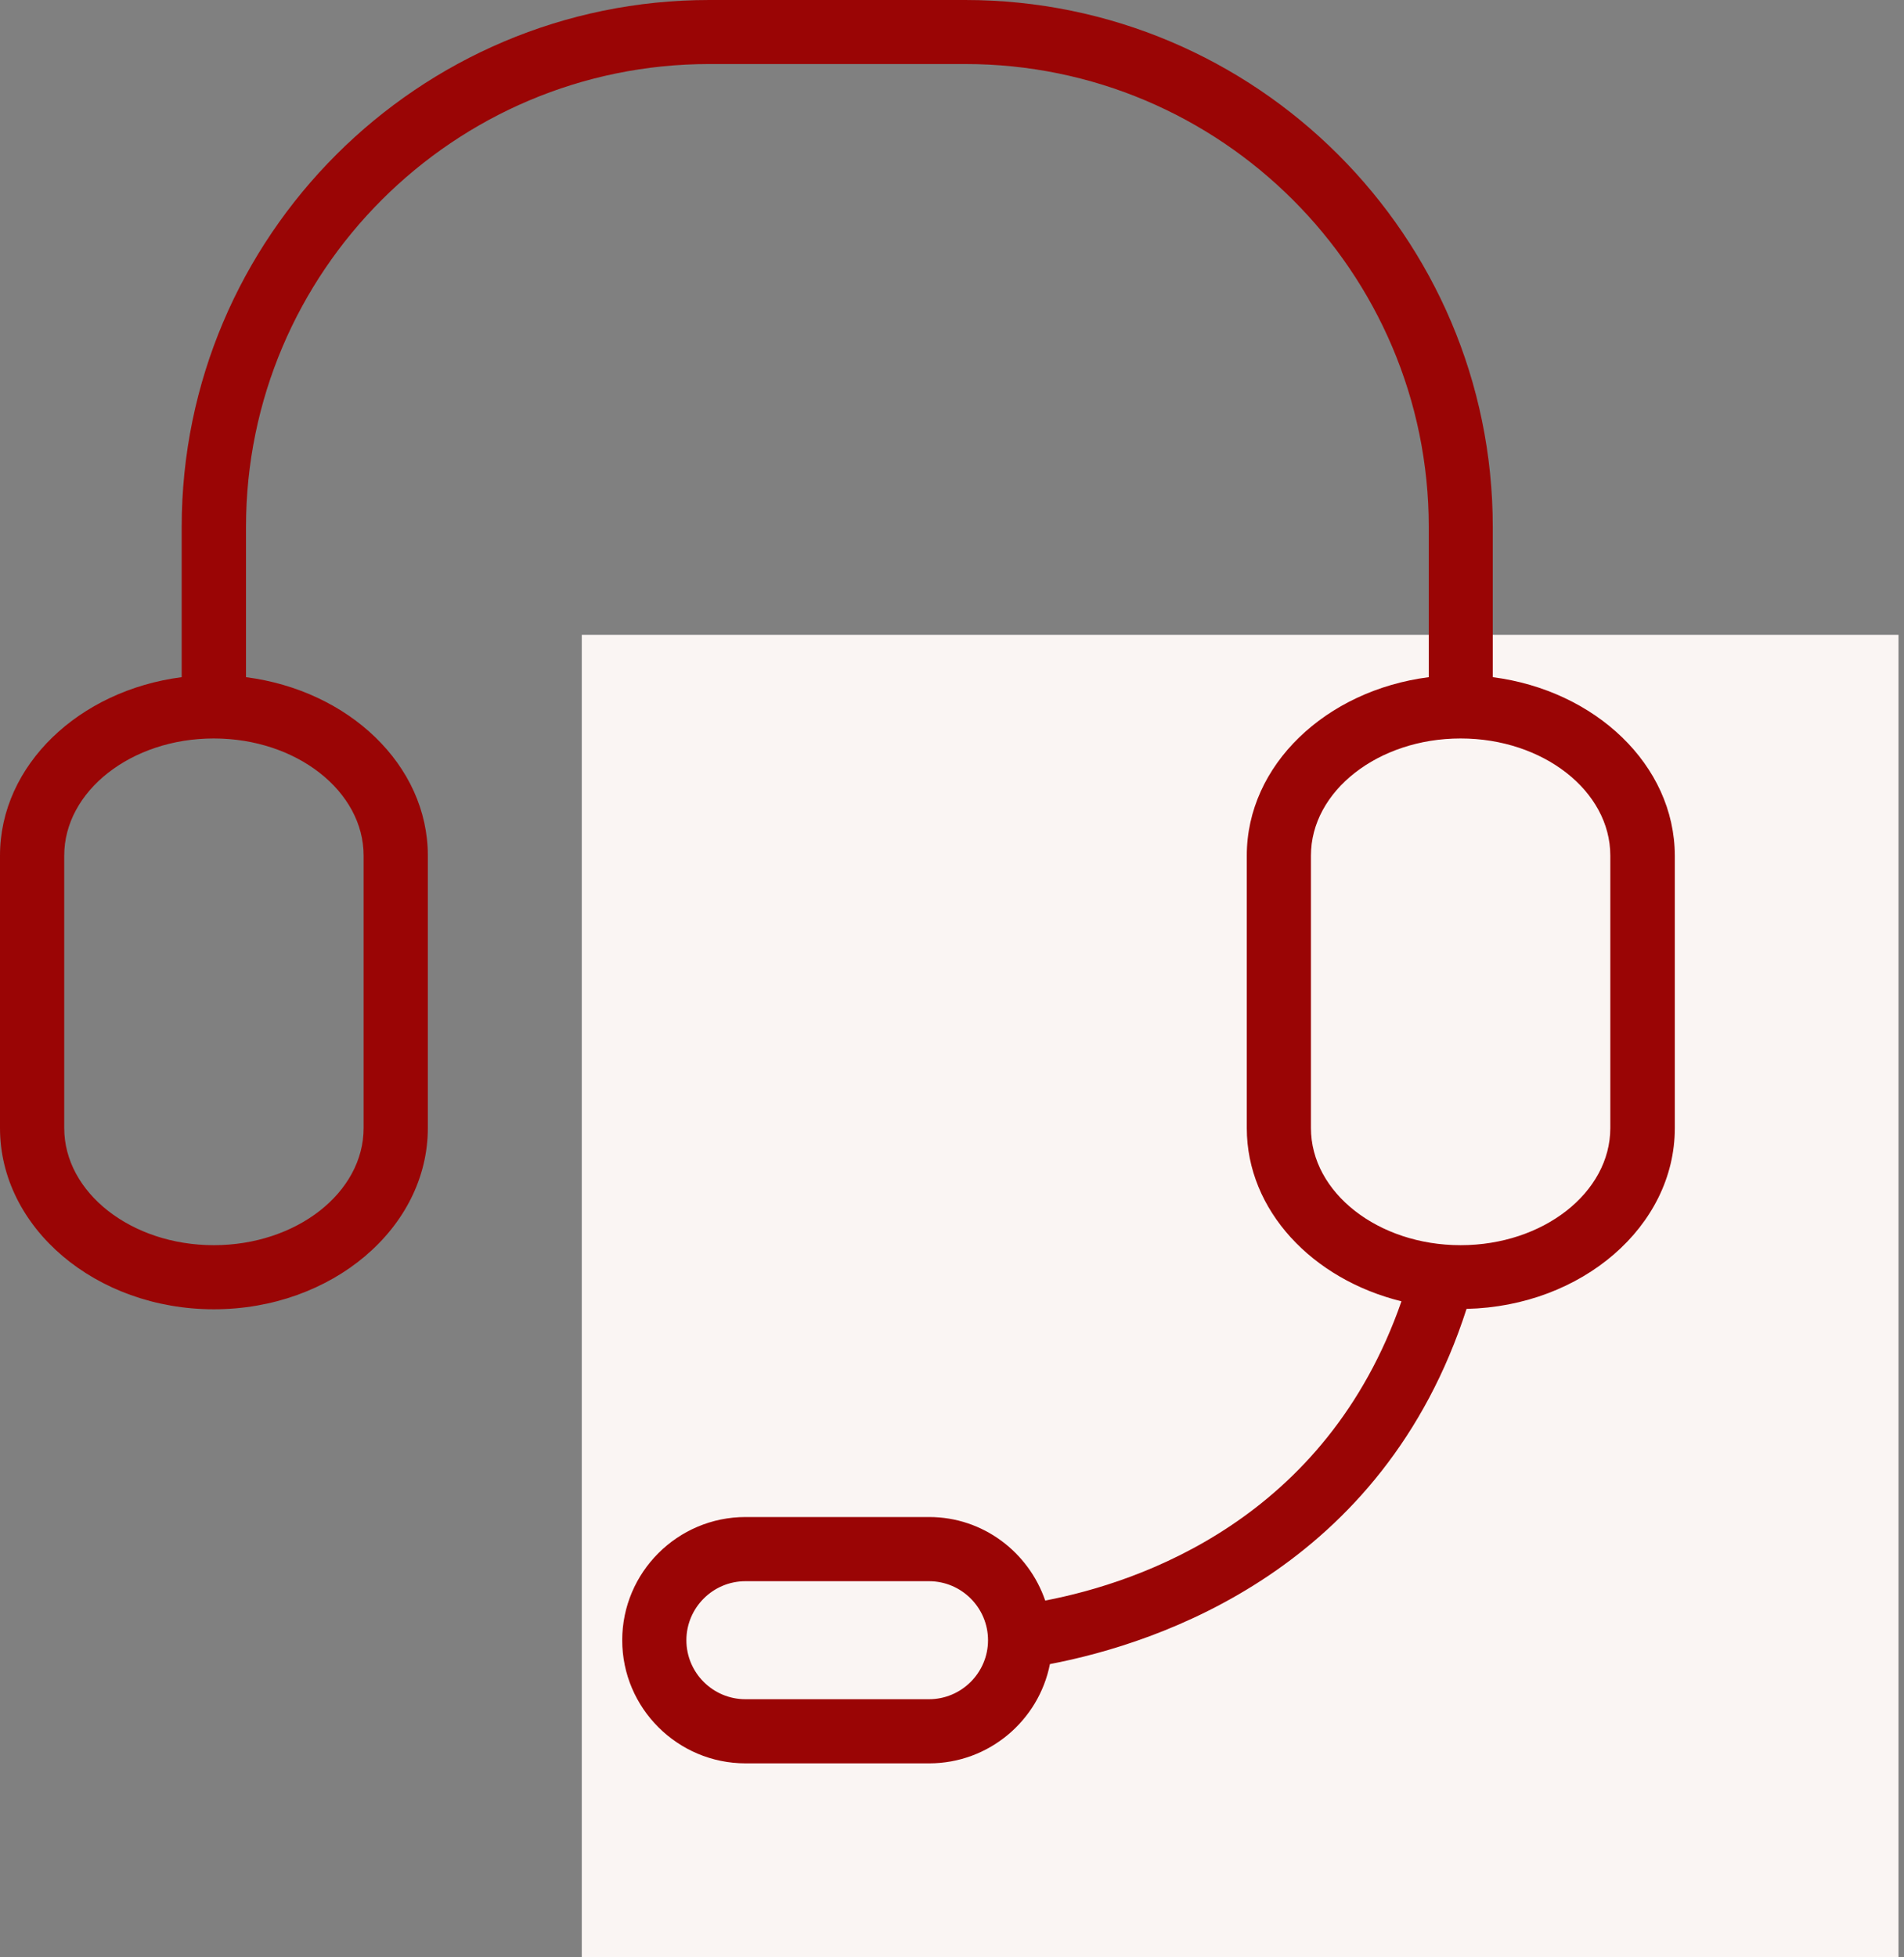
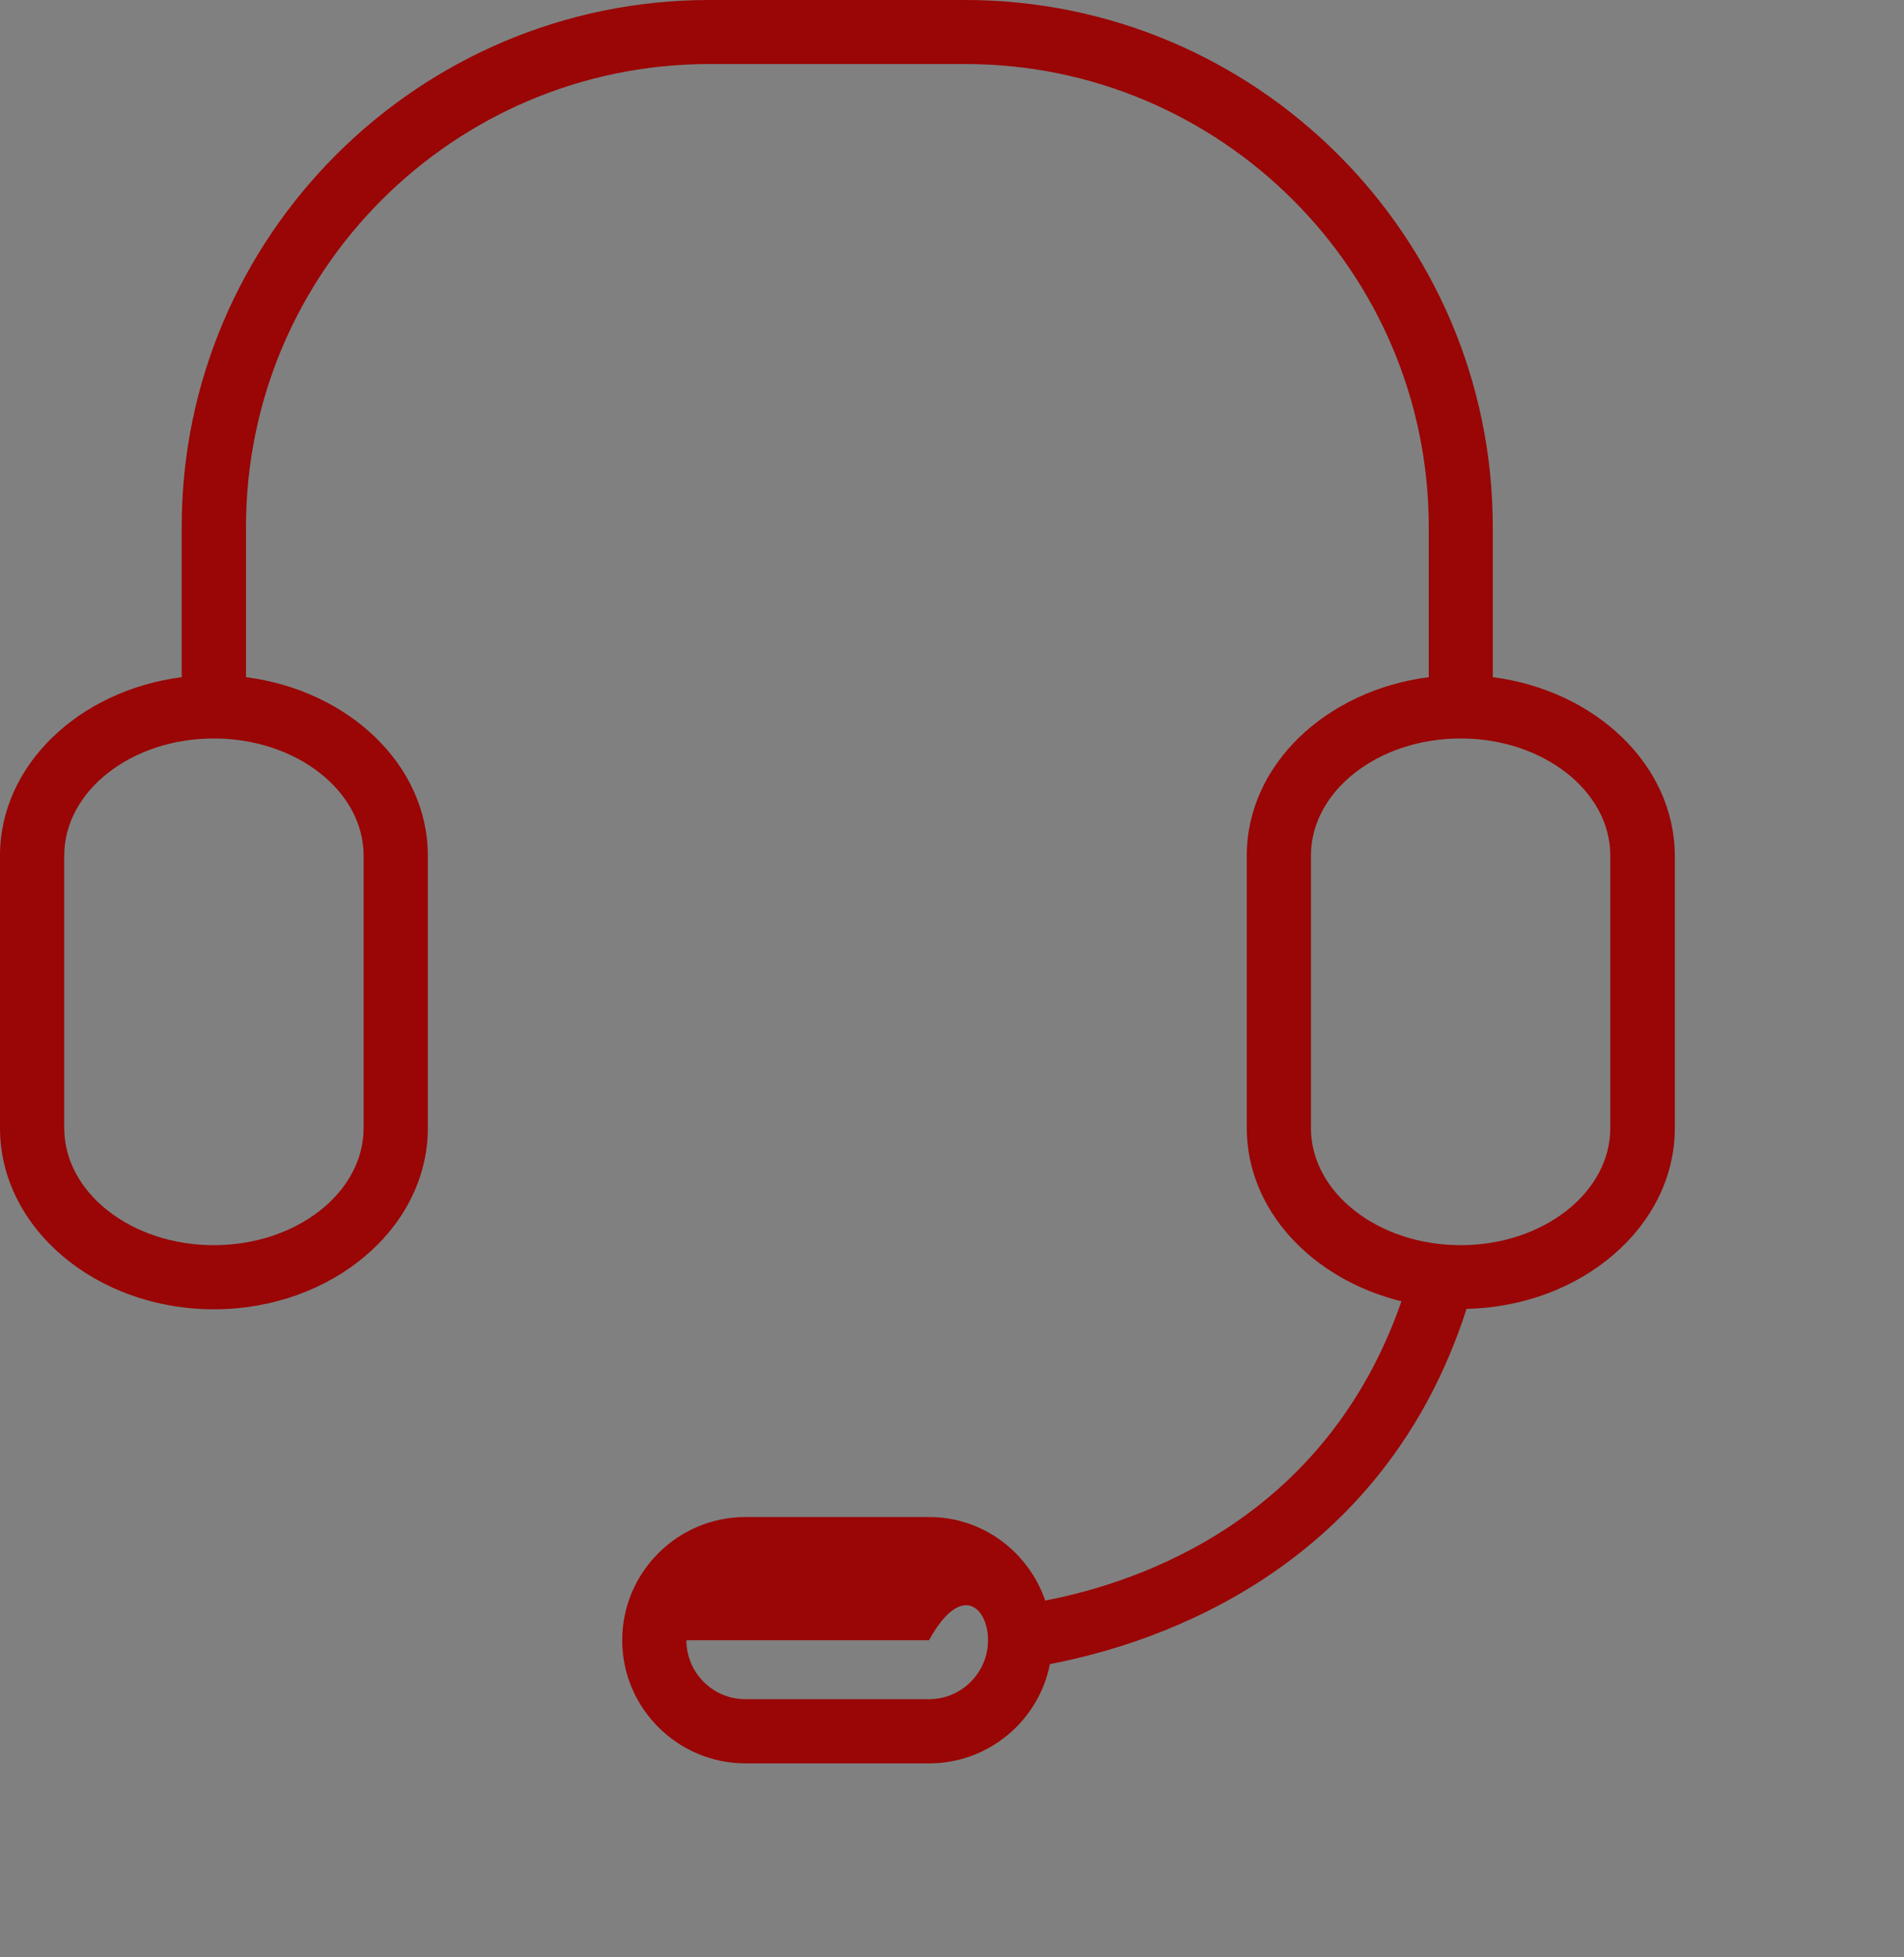
<svg xmlns="http://www.w3.org/2000/svg" width="108" height="111" viewBox="0 0 108 111" fill="none">
  <rect x="0" y="0" width="108" height="111" fill="#808080" stroke="none" />
-   <rect x="33" y="36" width="74.688" height="75" fill="#FAF5F3" />
-   <path d="M84.674 38.402V29.884C84.674 13.401 71.243 0 54.746 0H40.235C23.733 0 10.306 13.405 10.306 29.884V38.402C4.491 39.153 0 43.386 0 48.521V63.972C0 69.64 5.444 74.249 12.13 74.249C18.824 74.249 24.268 69.64 24.268 63.972V48.521C24.268 43.382 19.777 39.153 13.954 38.402V29.884C13.954 15.408 25.743 3.631 40.239 3.631H54.75C69.245 3.631 81.043 15.408 81.043 29.884V38.402C75.212 39.153 70.721 43.382 70.721 48.521V63.972C70.721 68.642 74.441 72.552 79.494 73.796C75.208 86.127 64.712 89.727 59.287 90.767C58.343 88.022 55.764 86.03 52.702 86.03H42.291C38.434 86.03 35.294 89.166 35.294 93.017C35.294 96.864 38.434 100 42.291 100H52.702C56.089 100 58.923 97.576 59.554 94.37C65.776 93.183 78.445 88.953 83.187 74.226C89.723 74.079 95 69.547 95 63.976V48.525C94.988 43.386 90.493 39.153 84.674 38.402ZM20.625 48.521V63.972C20.625 67.633 16.815 70.614 12.126 70.614C7.445 70.614 3.643 67.633 3.643 63.972V48.521C3.643 44.863 7.445 41.878 12.126 41.878C16.811 41.878 20.625 44.863 20.625 48.521ZM52.694 96.362H42.283C40.436 96.362 38.934 94.861 38.934 93.017C38.934 91.173 40.44 89.669 42.283 89.669H52.694C54.541 89.669 56.043 91.173 56.043 93.017C56.043 94.861 54.537 96.362 52.694 96.362ZM91.341 63.972C91.341 67.633 87.531 70.614 82.851 70.614C78.17 70.614 74.36 67.633 74.36 63.972V48.521C74.36 44.863 78.17 41.878 82.851 41.878C87.531 41.878 91.341 44.859 91.341 48.521V63.972Z" fill="#9A0505" />
+   <path d="M84.674 38.402V29.884C84.674 13.401 71.243 0 54.746 0H40.235C23.733 0 10.306 13.405 10.306 29.884V38.402C4.491 39.153 0 43.386 0 48.521V63.972C0 69.64 5.444 74.249 12.13 74.249C18.824 74.249 24.268 69.64 24.268 63.972V48.521C24.268 43.382 19.777 39.153 13.954 38.402V29.884C13.954 15.408 25.743 3.631 40.239 3.631H54.75C69.245 3.631 81.043 15.408 81.043 29.884V38.402C75.212 39.153 70.721 43.382 70.721 48.521V63.972C70.721 68.642 74.441 72.552 79.494 73.796C75.208 86.127 64.712 89.727 59.287 90.767C58.343 88.022 55.764 86.03 52.702 86.03H42.291C38.434 86.03 35.294 89.166 35.294 93.017C35.294 96.864 38.434 100 42.291 100H52.702C56.089 100 58.923 97.576 59.554 94.37C65.776 93.183 78.445 88.953 83.187 74.226C89.723 74.079 95 69.547 95 63.976V48.525C94.988 43.386 90.493 39.153 84.674 38.402ZM20.625 48.521V63.972C20.625 67.633 16.815 70.614 12.126 70.614C7.445 70.614 3.643 67.633 3.643 63.972V48.521C3.643 44.863 7.445 41.878 12.126 41.878C16.811 41.878 20.625 44.863 20.625 48.521ZM52.694 96.362H42.283C40.436 96.362 38.934 94.861 38.934 93.017H52.694C54.541 89.669 56.043 91.173 56.043 93.017C56.043 94.861 54.537 96.362 52.694 96.362ZM91.341 63.972C91.341 67.633 87.531 70.614 82.851 70.614C78.17 70.614 74.36 67.633 74.36 63.972V48.521C74.36 44.863 78.17 41.878 82.851 41.878C87.531 41.878 91.341 44.859 91.341 48.521V63.972Z" fill="#9A0505" />
</svg>